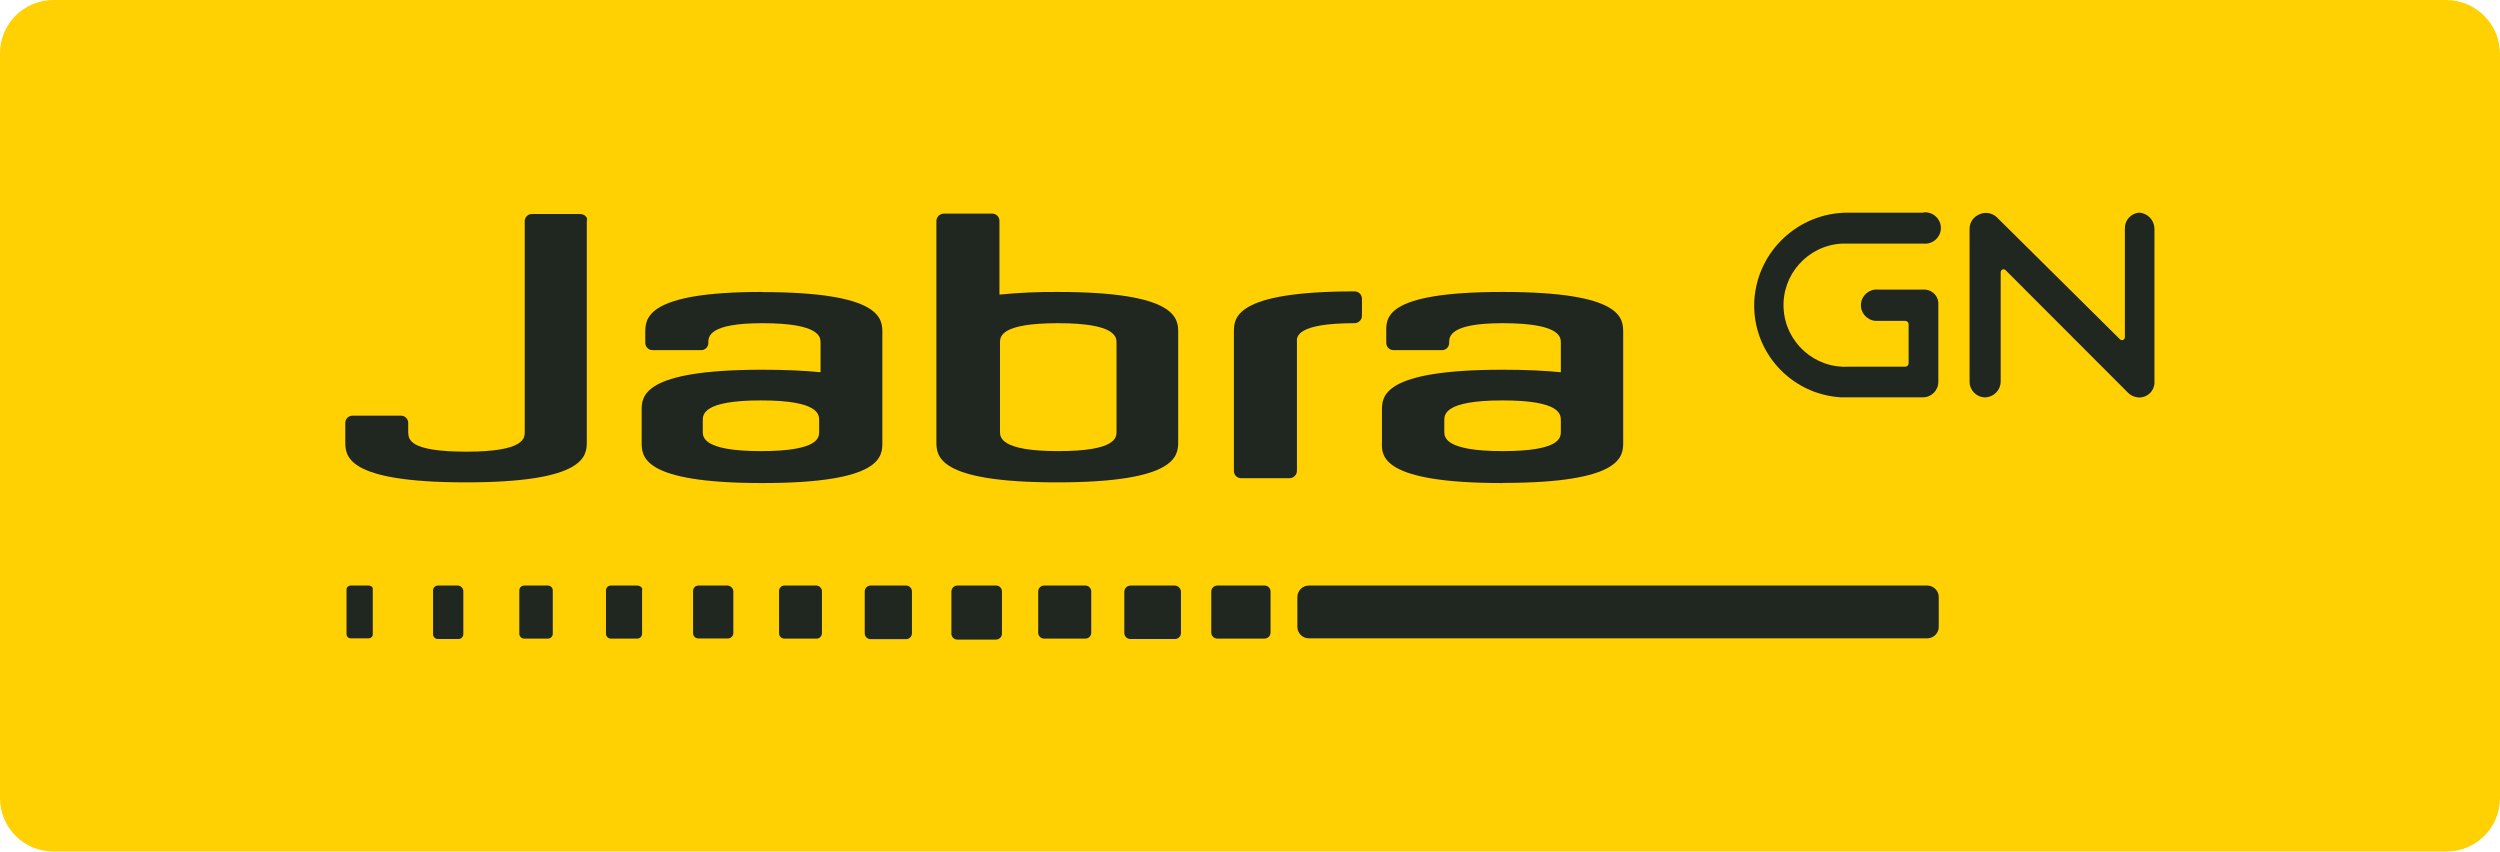
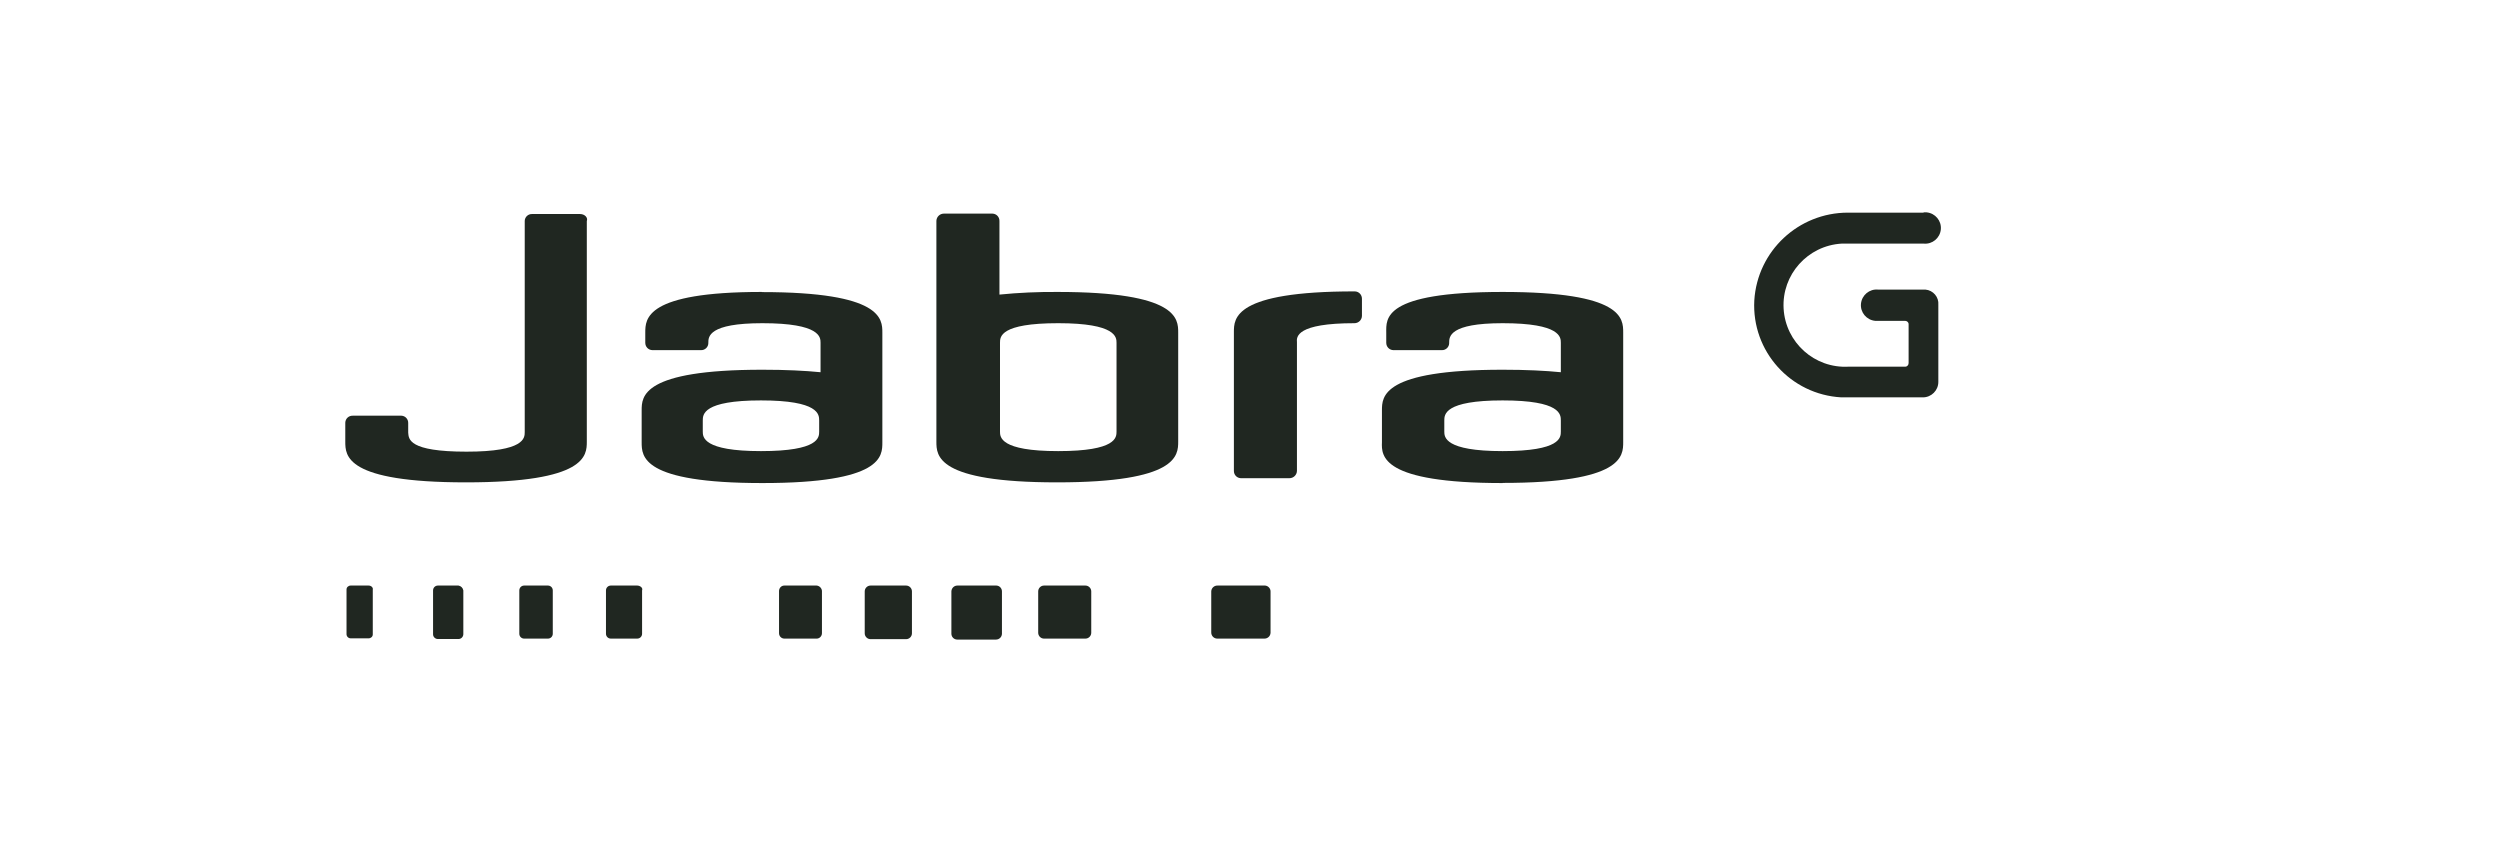
<svg xmlns="http://www.w3.org/2000/svg" id="Livello_2" data-name="Livello 2" viewBox="0 0 180 61.31">
  <defs>
    <style>.cls-1 {
        fill: #202721;
      }

      .cls-1, .cls-2 {
        stroke-width: 0px;
      }

      .cls-2 {
        fill: #ffd103;
      }</style>
  </defs>
  <g id="Livello_1-2">
    <g>
-       <path class="cls-2" d="M176.15,0H3.85C1.73,0,0,1.71,0,3.83v53.63c0,2.12,1.71,3.84,3.83,3.85h172.32c2.12,0,3.84-1.71,3.85-3.83V3.85c-.02-2.12-1.73-3.83-3.85-3.85" />
      <path class="cls-1" d="M76.16,21.02c-1.4-.01-2.8.05-4.2.19v-5.29c.01-.29-.21-.53-.5-.54h-3.5c-.29,0-.53.23-.54.52v15.89c0,1.02,0,2.94,8.69,2.94s8.72-1.94,8.72-2.94v-7.84c0-.99,0-2.93-8.68-2.93M80.39,31.07c0,.42,0,1.41-4.2,1.41s-4.19-1.02-4.19-1.41v-6.39c0-.43,0-1.41,4.19-1.41s4.2,1.02,4.2,1.41v6.39Z" />
      <path class="cls-1" d="M108.19,34.77c8.68,0,8.68-1.94,8.68-2.94v-7.88c0-1.02,0-2.93-8.68-2.93s-8.38,1.94-8.38,2.93v.73c0,.29.22.52.51.53.01,0,.02,0,.03,0h3.46c.28.01.52-.21.53-.49,0-.01,0-.03,0-.04,0-.43,0-1.41,3.85-1.41,4.19,0,4.19,1.02,4.19,1.41v2.12c-1.11-.11-2.48-.18-4.19-.18-8.69,0-8.69,1.94-8.69,2.93v2.29c-.04,1-.04,2.94,8.69,2.94M103.99,30.28c0-.43,0-1.45,4.2-1.45s4.19,1.02,4.19,1.45v.79c0,.42,0,1.41-4.19,1.41s-4.2-1.02-4.2-1.41v-.79Z" />
      <path class="cls-1" d="M54.84,21.02c-8.38,0-8.38,1.94-8.38,2.93v.73c0,.29.22.52.51.53h3.5c.28.01.52-.21.53-.49,0-.01,0-.03,0-.04,0-.43,0-1.41,3.89-1.41,4.19,0,4.19,1.02,4.19,1.41v2.12c-1.11-.11-2.48-.18-4.19-.18-8.69,0-8.69,1.94-8.69,2.93v2.29c0,1.02,0,2.94,8.69,2.94s8.64-1.94,8.64-2.94v-7.88c0-.99,0-2.93-8.68-2.93M58.98,31.07c0,.42,0,1.41-4.19,1.41s-4.19-1.02-4.19-1.41v-.79c0-.43,0-1.45,4.19-1.45s4.19,1.02,4.19,1.45v.79Z" />
      <path class="cls-1" d="M41.77,15.41h-3.46c-.28-.01-.52.21-.53.49,0,.01,0,.03,0,.04v15.17c0,.42,0,1.41-4.19,1.41s-4.16-.91-4.2-1.37v-.69c.01-.28-.21-.52-.49-.53-.01,0-.03,0-.04,0h-3.46c-.29-.01-.53.21-.54.5v1.36c0,1.02,0,2.94,8.69,2.94s8.7-1.94,8.7-2.94v-15.87c.1-.27-.17-.51-.48-.51" />
      <path class="cls-1" d="M97.52,23.27c.29,0,.53-.23.54-.52v-1.24c0-.29-.22-.52-.51-.53-.01,0-.02,0-.03,0-8.68,0-8.68,1.94-8.68,2.93v9.98c-.01.29.21.53.5.54h3.5c.29,0,.53-.23.54-.52v-9.27c-.04-.39-.04-1.37,4.15-1.37" />
      <path class="cls-1" d="M138.5,15.31h-5.45c-3.56,0-6.52,2.76-6.74,6.32-.2,3.66,2.61,6.78,6.27,6.98.12,0,.24,0,.35,0h5.52c.61,0,1.11-.5,1.11-1.11v-5.55c.05-.56-.37-1.05-.93-1.1-.05,0-.09,0-.14,0h-3.27c-.62-.06-1.17.4-1.23,1.02-.06.62.4,1.17,1.02,1.23.07,0,.14,0,.21,0h1.94c.14,0,.26.1.26.24v2.8c0,.14-.1.26-.24.26h-4.08c-2.45.14-4.54-1.74-4.68-4.18-.14-2.45,1.74-4.54,4.18-4.68.14,0,.28,0,.42,0h5.49c.62.06,1.17-.4,1.23-1.02.06-.62-.4-1.17-1.02-1.23-.07,0-.14,0-.21,0h-.01Z" />
-       <path class="cls-1" d="M154.01,15.31c-.59.05-1.03.55-1.02,1.14v7.84c0,.11-.09.2-.21.2-.05,0-.09-.02-.13-.05l-8.88-8.8c-.37-.35-.93-.41-1.37-.15-.35.18-.57.54-.59.93v11.06c0,.62.49,1.12,1.11,1.13h.02c.62-.02,1.11-.53,1.11-1.15v-7.86c0-.11.08-.21.2-.21.05,0,.11.02.15.06l8.83,8.84c.21.21.49.32.78.33.2,0,.4-.05.57-.15.36-.21.57-.6.54-1.02v-11.02c-.03-.6-.5-1.09-1.11-1.12" />
      <path class="cls-1" d="M45.88,42.16h-1.9c-.19,0-.35.15-.35.35v3.12c0,.19.15.35.35.35h1.9c.19,0,.35-.15.35-.35v-3.12c.08-.19-.15-.35-.35-.35" />
-       <path class="cls-1" d="M52.41,42.16h-2.13c-.21,0-.37.17-.38.38v3.05c0,.21.17.38.38.38h2.13c.21,0,.38-.17.39-.38v-3.05c-.03-.2-.19-.35-.39-.38" />
      <path class="cls-1" d="M26.54,42.16h-1.29c-.16,0-.3.12-.3.28v3.22c0,.17.14.3.3.3h1.29c.16,0,.3-.12.3-.28v-3.22c.04-.15-.11-.3-.3-.3" />
      <path class="cls-1" d="M37.74,42.16h1.71c.19,0,.35.15.35.35v3.12c0,.19-.15.35-.35.35h-1.71c-.19,0-.35-.15-.35-.35v-3.12c0-.19.15-.35.35-.35" />
      <path class="cls-1" d="M33.01,42.16h-1.48c-.19,0-.35.15-.35.35v3.16c0,.19.16.34.35.34h1.48c.19,0,.34-.15.35-.34v-3.16c-.03-.18-.17-.32-.35-.35" />
-       <path class="cls-1" d="M94.24,42.16h44.52c.46,0,.83.37.83.83v2.14c0,.46-.37.83-.83.83h-44.52c-.46,0-.83-.37-.83-.83v-2.14c0-.46.37-.83.83-.83" />
      <path class="cls-1" d="M91.02,42.16h-3.35c-.24-.01-.45.17-.46.42,0,.01,0,.03,0,.04v2.9c-.01.24.17.45.42.46.01,0,.03,0,.04,0h3.35c.24.01.45-.17.46-.42,0-.01,0-.03,0-.04v-2.9c.02-.23-.16-.44-.39-.46-.02,0-.04,0-.06,0" />
      <path class="cls-1" d="M58.8,42.16h-2.33c-.21,0-.37.17-.38.38v3.05c0,.21.16.38.37.39h2.34c.21,0,.38-.18.38-.39v-3.05c-.02-.2-.18-.36-.38-.38" />
-       <path class="cls-1" d="M84.57,42.16h-3.16c-.25,0-.45.19-.46.44v2.95c-.01.24.17.45.42.46.01,0,.03,0,.04,0h3.16c.24.01.45-.17.46-.42,0-.01,0-.03,0-.04v-2.93c0-.25-.2-.46-.46-.46" />
      <path class="cls-1" d="M62.68,42.16h2.56c.23,0,.42.19.42.42v3.02c0,.23-.19.42-.42.42h-2.56c-.23,0-.42-.19-.42-.42v-3.02c0-.23.19-.42.42-.42" />
      <path class="cls-1" d="M71.71,42.16h-2.78c-.23,0-.42.18-.43.42v3.05c0,.23.19.42.42.42h2.79c.23,0,.42-.18.43-.41h0v-3.06c0-.22-.17-.41-.4-.42-.01,0-.02,0-.03,0" />
      <path class="cls-1" d="M75.17,42.16h2.98c.23,0,.42.19.42.42v2.98c0,.23-.19.42-.42.42h-2.98c-.23,0-.42-.19-.42-.42v-2.98c0-.23.19-.42.42-.42" />
    </g>
  </g>
</svg>